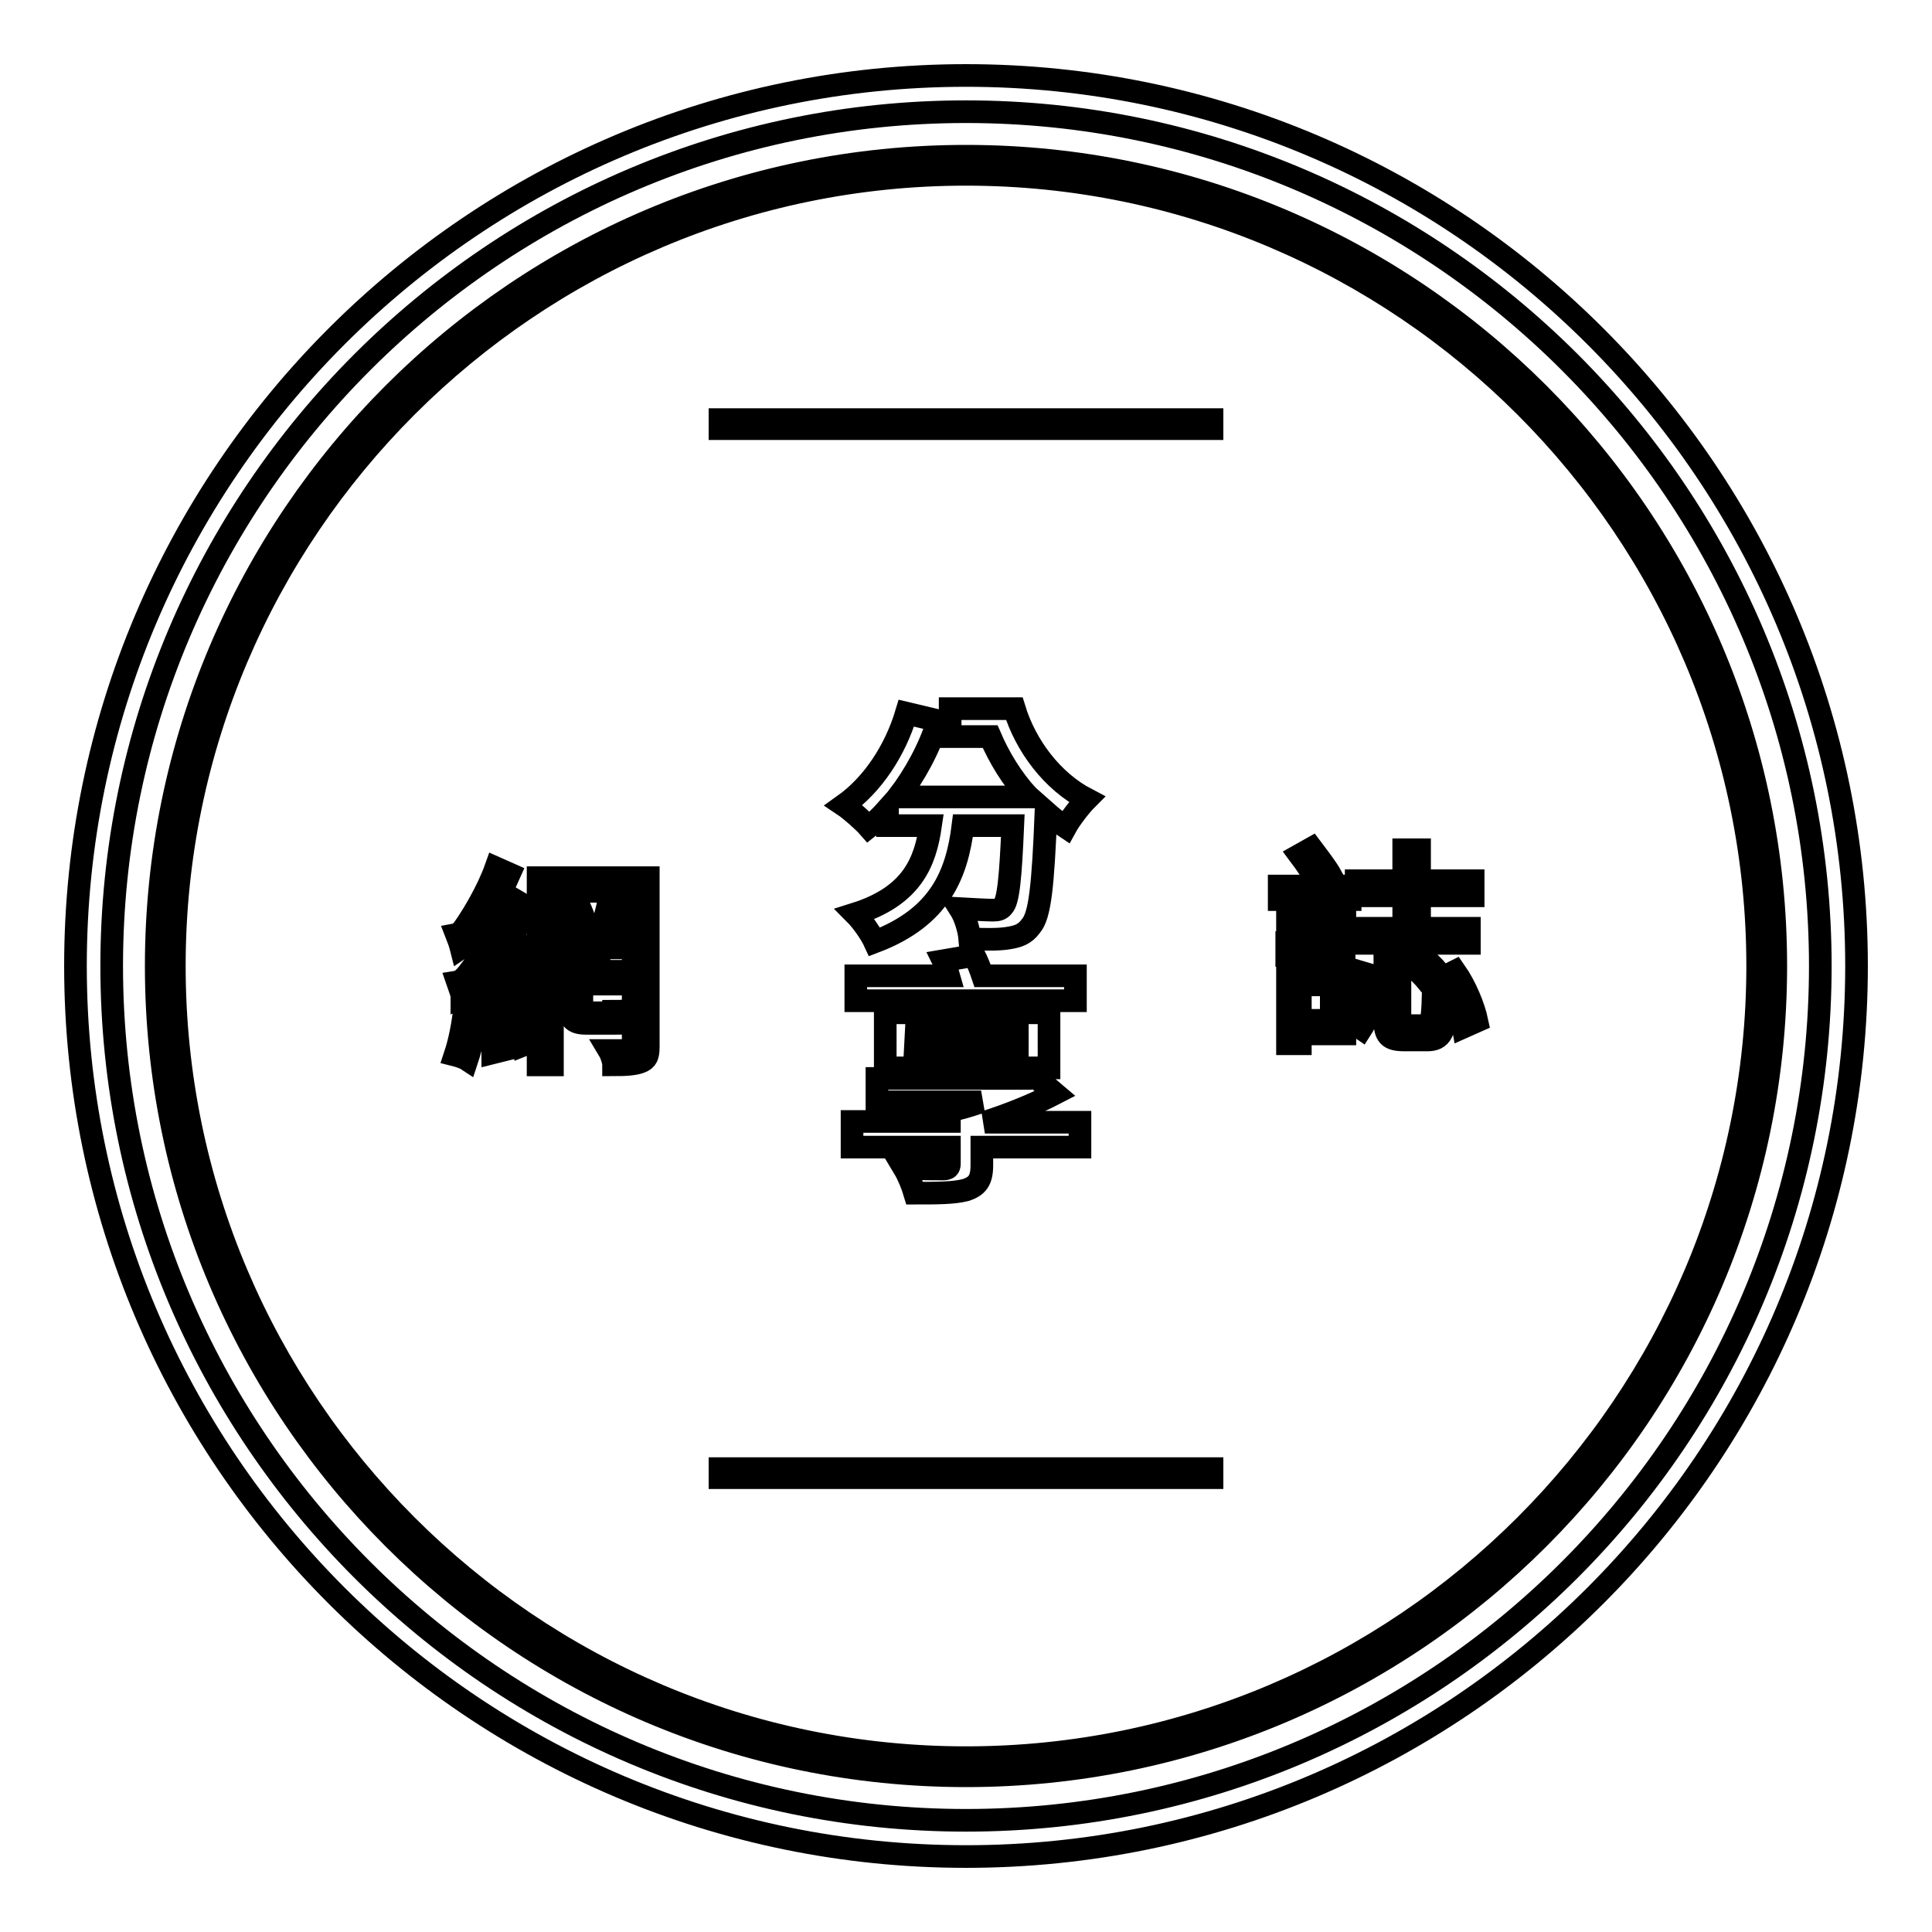
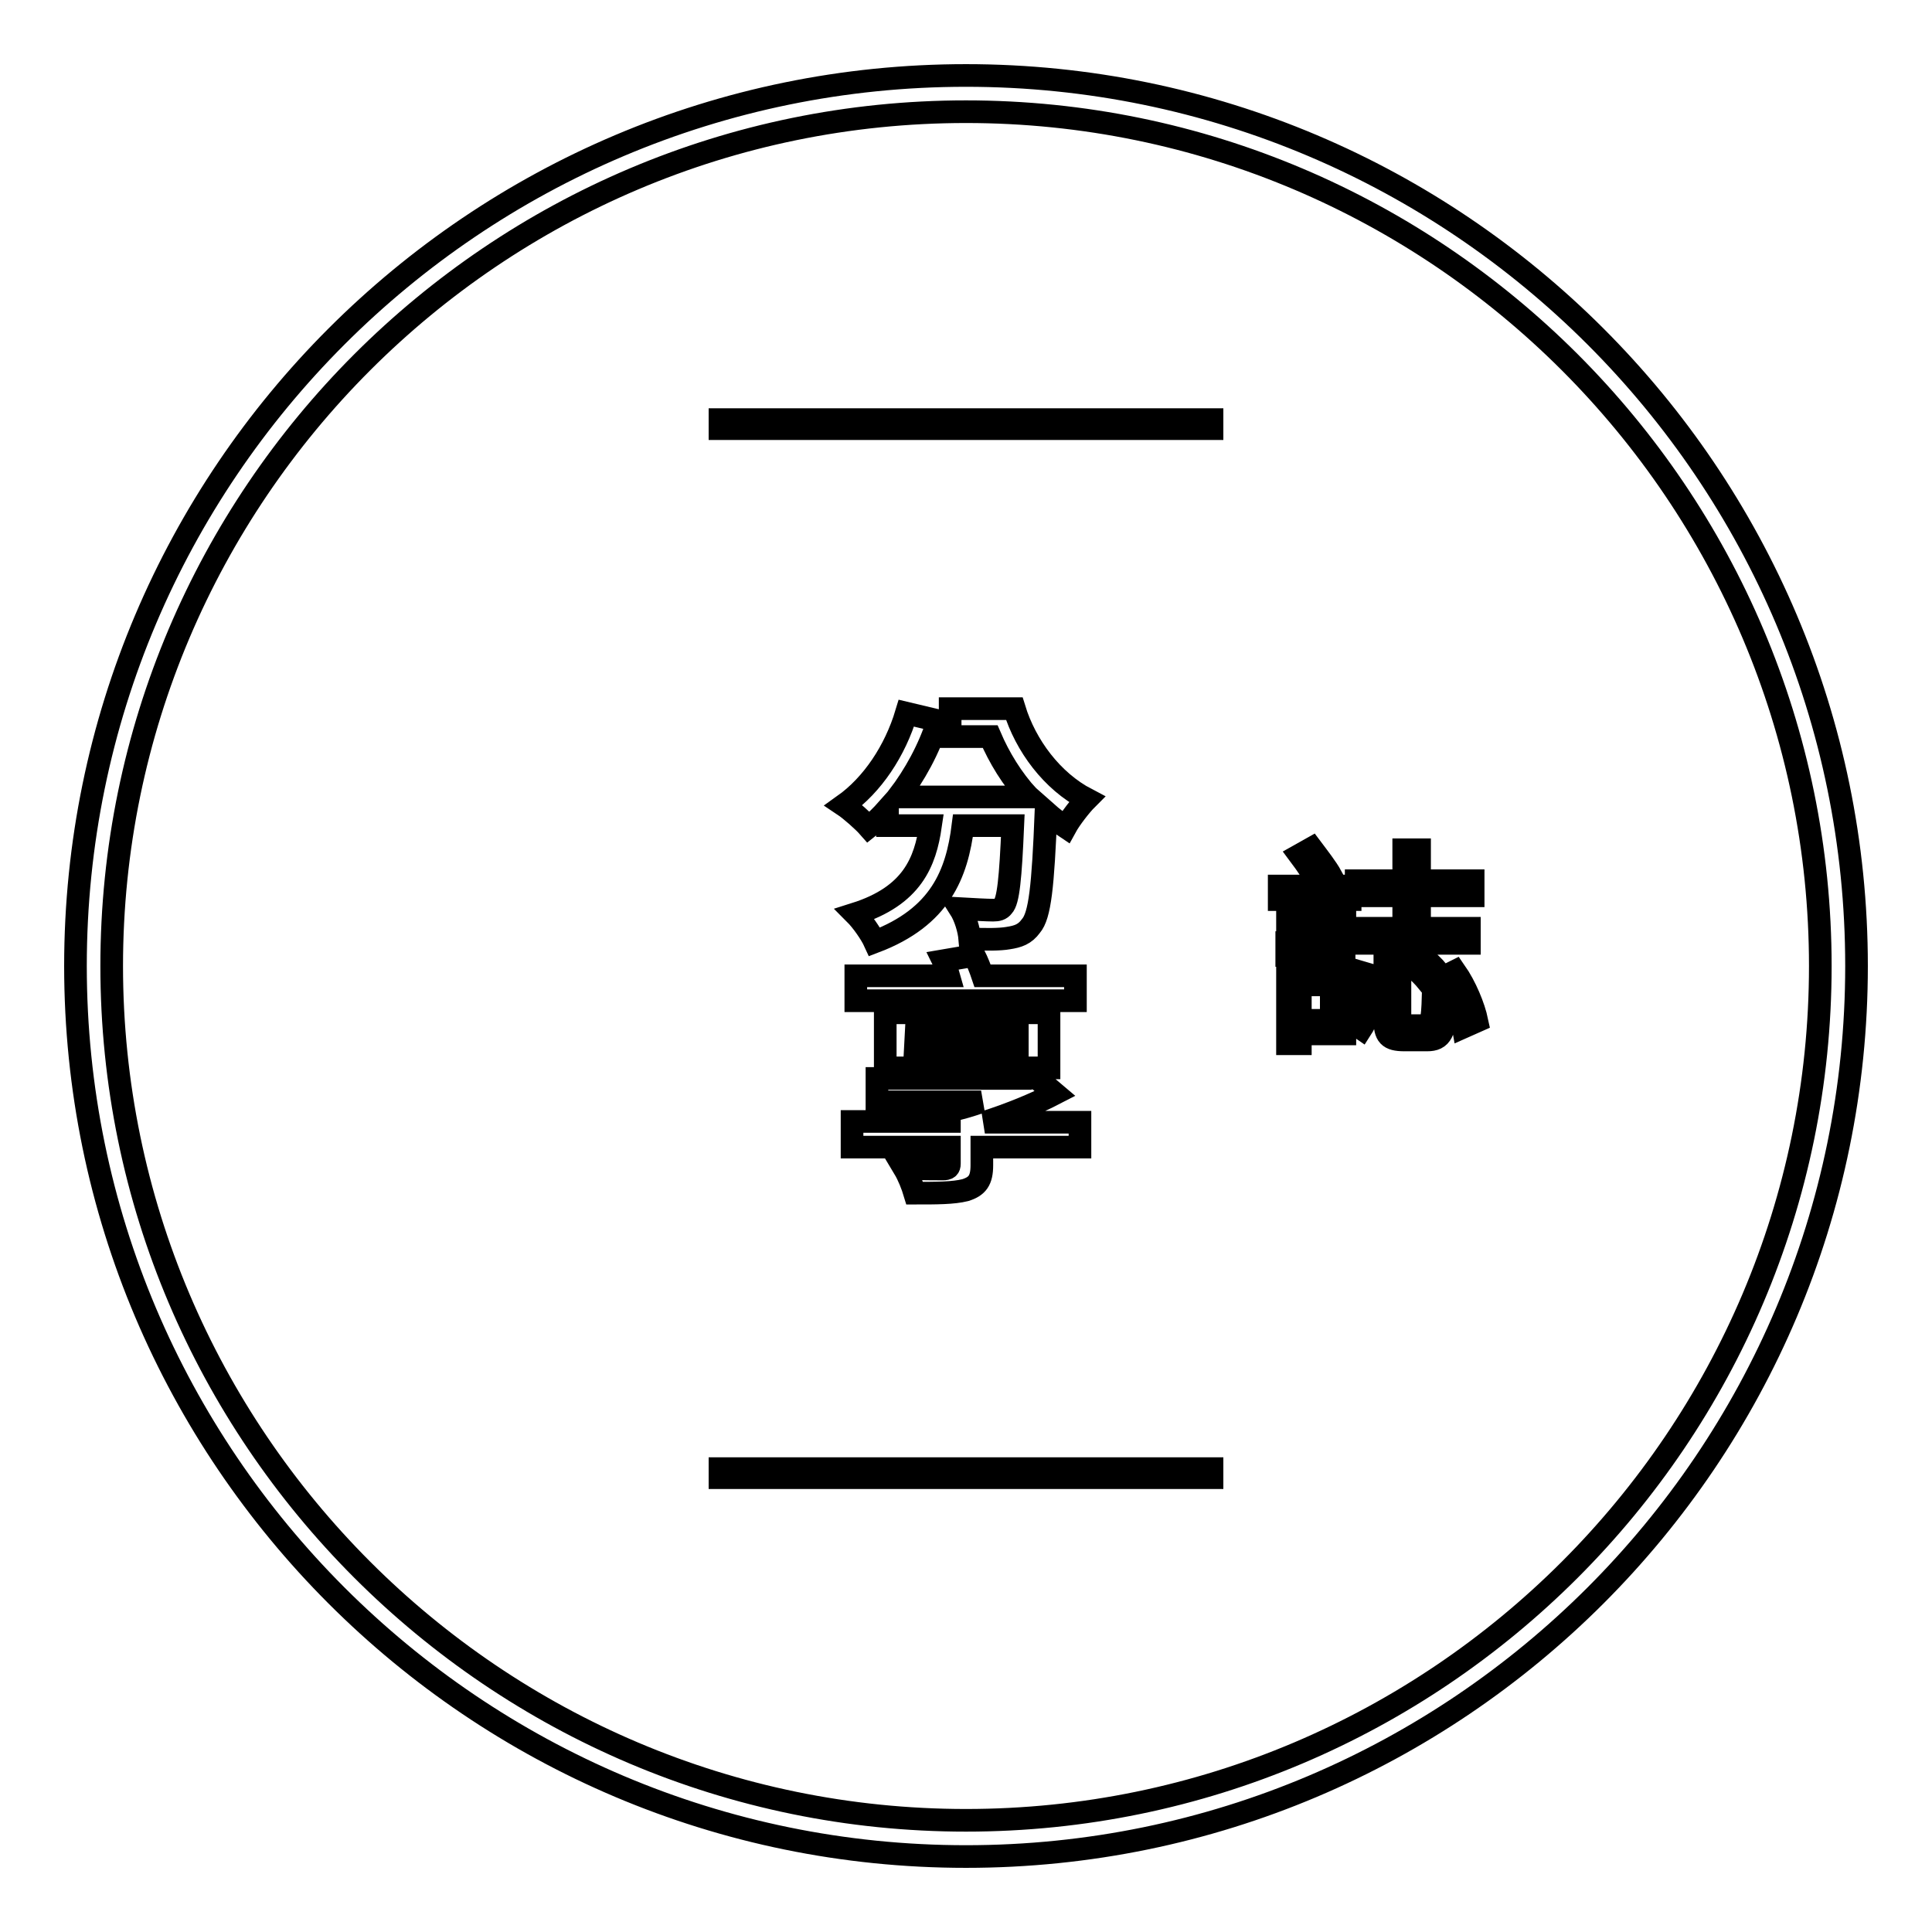
<svg xmlns="http://www.w3.org/2000/svg" version="1.1" x="0px" y="0px" viewBox="0 0 256 256" enable-background="new 0 0 256 256" xml:space="preserve">
  <g>
    <g>
      <path stroke-width="3" fill-opacity="0" stroke="#000000" d="M128,246c-65.1,0-118-52.9-118-118C10,62.9,62.9,10,128,10c65.1,0,118,52.9,118,118C246,193.1,193.1,246,128,246z M128,14.8C65.6,14.8,14.8,65.6,14.8,128c0,62.4,50.8,113.2,113.2,113.2c62.4,0,113.2-50.8,113.2-113.2C241.2,65.6,190.4,14.8,128,14.8z" />
      <path stroke-width="3" fill-opacity="0" stroke="#000000" d="M134.4,93.9c1.5,4.9,5,9.6,9.6,12c-0.8,0.8-2.2,2.6-2.8,3.7c-0.9-0.6-1.7-1.2-2.6-2c-0.4,9.9-0.8,13.7-2,15.1c-0.8,1.1-1.7,1.4-3,1.6c-1.1,0.2-3.1,0.2-5.1,0.1c-0.1-1.2-0.6-2.9-1.3-4c1.8,0.1,3.6,0.2,4.4,0.2c0.6,0,1-0.1,1.3-0.5c0.7-0.7,1-3.7,1.3-10.7h-6.6c-0.8,6.4-3,12.1-11.7,15.4c-0.5-1.1-1.7-2.8-2.6-3.7c7.6-2.4,9.3-6.9,10-11.7h-5.7v-2.2c-0.8,0.9-1.6,1.7-2.5,2.4c-0.7-0.8-2.4-2.3-3.3-2.9c3.8-2.7,6.8-7.2,8.3-12.2l4.2,1c-1.2,3.8-3.1,7.2-5.3,10.1h17.3c-2.2-2.4-3.9-5.2-5.1-8h-5.3v-3.7H134.4L134.4,93.9z M143.1,152h-13v2.4c0,2-0.6,2.8-2.2,3.3c-1.6,0.4-3.8,0.4-6.7,0.4c-0.3-1-0.8-2.3-1.4-3.3c2,0.1,4.6,0.1,5.1,0.1c0.7,0,0.9-0.2,0.9-0.7V152h-12.9v-3.4h12.9v-1.4h0l0,0c1.4-0.3,2.8-0.7,4.2-1.2h-13.8v-3.1h20.2l0.8-0.2l2.6,2.2c-2.7,1.4-5.9,2.7-9.3,3.8h12.6L143.1,152L143.1,152z M142.5,132.6h-29.1v-3.3h12.3c-0.2-0.7-0.4-1.4-0.7-2l4.1-0.7c0.4,0.8,0.8,1.8,1.1,2.7h12.3V132.6L142.5,132.6z M117.3,141.5v-7.3H139v7.3H117.3L117.3,141.5z M121.3,138.7h13.5v-1.9h-13.4L121.3,138.7L121.3,138.7z" />
-       <path stroke-width="3" fill-opacity="0" stroke="#000000" d="M63.3,133.5c-0.3,2.5-0.8,5.1-1.4,6.9c-0.3-0.2-1.2-0.5-1.6-0.6c0.6-1.8,1.1-4.3,1.3-6.6L63.3,133.5z M69,125.8c0.7,1.8,1.6,4.1,1.9,5.5l-1.6,0.6c-0.1-0.4-0.2-0.9-0.3-1.4c-6.4,1-7.2,1.2-7.8,1.5c0-0.4-0.4-1.3-0.6-1.9c0.6-0.1,1.2-0.8,2-1.9c0.5-0.6,1.3-1.8,2.4-3.3c-3,0.3-3.6,0.5-3.9,0.7c-0.1-0.4-0.4-1.3-0.6-1.8c0.5-0.1,0.9-0.7,1.5-1.6c0.6-0.9,2.6-4.1,3.7-7.2l1.8,0.8c-1.2,2.7-2.7,5.5-4.3,7.7l3-0.3c0.7-1.2,1.5-2.6,2.1-3.9l1.7,1c-1.8,3.4-4,6.8-6.3,9.5l4.9-0.7c-0.3-0.9-0.7-1.8-1-2.7L69,125.8z M66.1,133.1c0.4,1.9,0.7,4.4,0.8,6l-1.6,0.4c0-1.7-0.4-4.2-0.7-6.1L66.1,133.1z M69.1,132.4c0.7,1.8,1.4,4,1.7,5.5l-1.5,0.6c-0.3-1.5-1-3.8-1.6-5.6L69.1,132.4z M85.9,138.7c0,1.2-0.2,1.7-1,2c-0.7,0.3-1.9,0.4-3.6,0.4c0-0.5-0.3-1.4-0.6-1.9c1.2,0,2.4,0,2.7,0c0.4,0,0.5-0.1,0.5-0.6v-20.5H73.2v23h-1.9v-24.8h14.6L85.9,138.7L85.9,138.7z M81.3,134c0.5,0,1.3,0,1.7-0.1c0,0.5,0.1,1.2,0.2,1.6c-0.4,0.1-1.1,0.1-1.8,0.1h-3.7c-1.9,0-2.3-0.7-2.3-2.6v-2.8h-1.1v-1.7h3.9c-0.3-0.8-0.7-1.8-1.1-2.5l1.3-0.5H74v-1.7h5.4c0.5-1.3,1.1-3.3,1.3-4.7l1.5,0.5c-0.4,1.4-0.9,3-1.4,4.3h2.4v1.7h-4.8c0.5,0.8,1,2,1.3,2.6l-1,0.5H83v1.7h-5.9v2.8c0,0.7,0.1,1,0.7,1H81.3L81.3,134z M76.2,119c0.7,1.3,1.4,2.9,1.5,4.1l-1.4,0.5c-0.2-1.1-0.8-2.8-1.5-4.1L76.2,119z" />
      <path stroke-width="3" fill-opacity="0" stroke="#000000" d="M178.9,119.2h-9.4v-1.8h9.4V119.2z M170.6,122.9v-1.7h7.6v1.7H170.6z M178.1,126.6h-7.6v-1.7h7.6V126.6z M178.2,137h-5.9v1.3h-1.7v-9.6h7.6V137z M174.7,117.2c-0.5-1.1-1.6-2.7-2.5-3.9l1.6-0.9c0.9,1.2,2,2.6,2.6,3.7L174.7,117.2z M172.3,130.5v4.7h4.1v-4.7H172.3z M178.8,135.2c1-1.5,1.5-4.1,1.8-6.3l1.7,0.5c-0.3,2.3-0.8,5.2-1.9,6.9L178.8,135.2z M186,118.7h-6.3v-2h6.3v-4.1h2.1v4.1h7.1v2h-7.1v4.3h6.6v2h-14.5v-2h5.8L186,118.7L186,118.7z M188.9,135.9c0.7,0,0.9-0.5,1-3.9c0.4,0.3,1.2,0.7,1.8,0.8c-0.2,4-0.7,5-2.6,5h-3c-2.1,0-2.6-0.6-2.6-2.7v-7.2h2v7.2c0,0.7,0.1,0.8,0.9,0.8L188.9,135.9L188.9,135.9z M189.1,130c-0.9-1.1-2.7-2.7-4.3-3.8l1.4-1.2c1.5,1,3.4,2.6,4.3,3.7L189.1,130z M192.8,128.7c1.4,2,2.5,4.7,2.9,6.6l-1.8,0.8c-0.3-1.8-1.4-4.6-2.7-6.6L192.8,128.7z" />
      <path stroke-width="3" fill-opacity="0" stroke="#000000" d="M95.4,55.6h65.2v1.2H95.4V55.6z" />
      <path stroke-width="3" fill-opacity="0" stroke="#000000" d="M95.4,194.6h65.2v1.2H95.4V194.6z" />
-       <path stroke-width="3" fill-opacity="0" stroke="#000000" d="M128,235.3c-59.2,0-107.3-48.1-107.3-107.3C20.7,68.8,68.8,20.7,128,20.7c59.2,0,107.3,48.1,107.3,107.3C235.3,187.2,187.2,235.3,128,235.3z M128,23.1C70.2,23.1,23.1,70.2,23.1,128c0,57.8,47.1,104.9,104.9,104.9c57.8,0,104.9-47.1,104.9-104.9C232.9,70.2,185.8,23.1,128,23.1z" />
    </g>
  </g>
</svg>